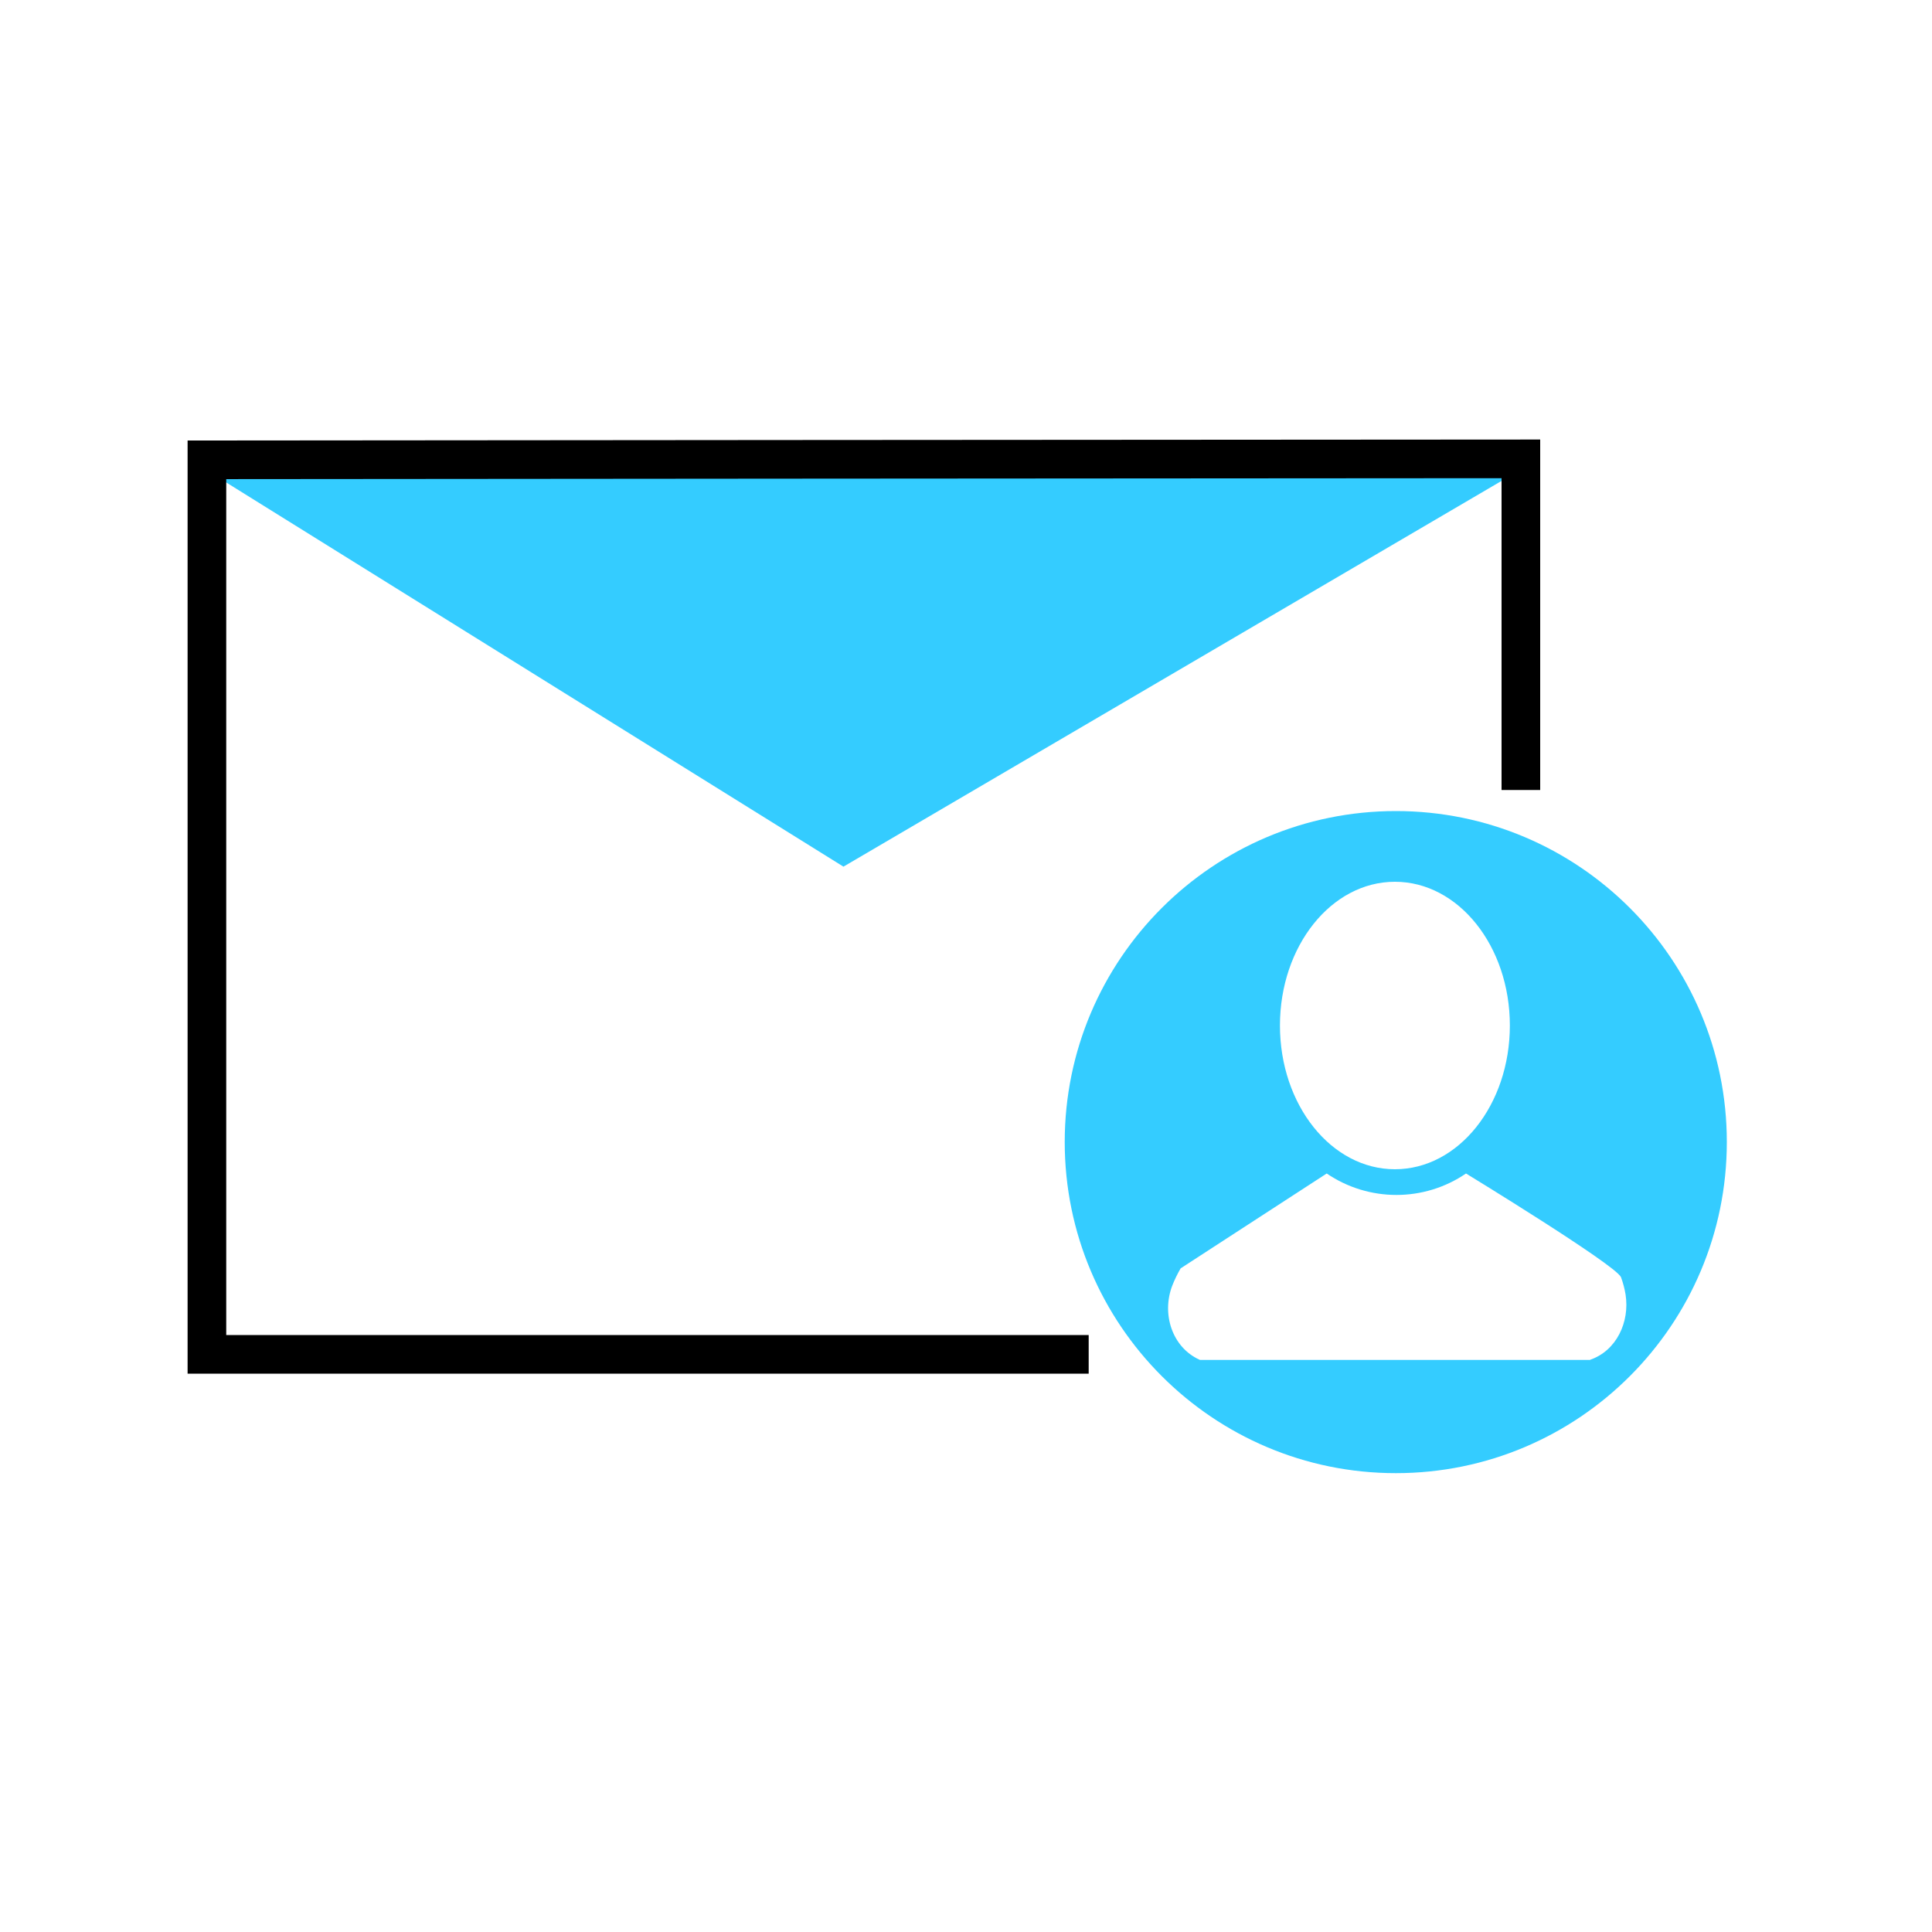
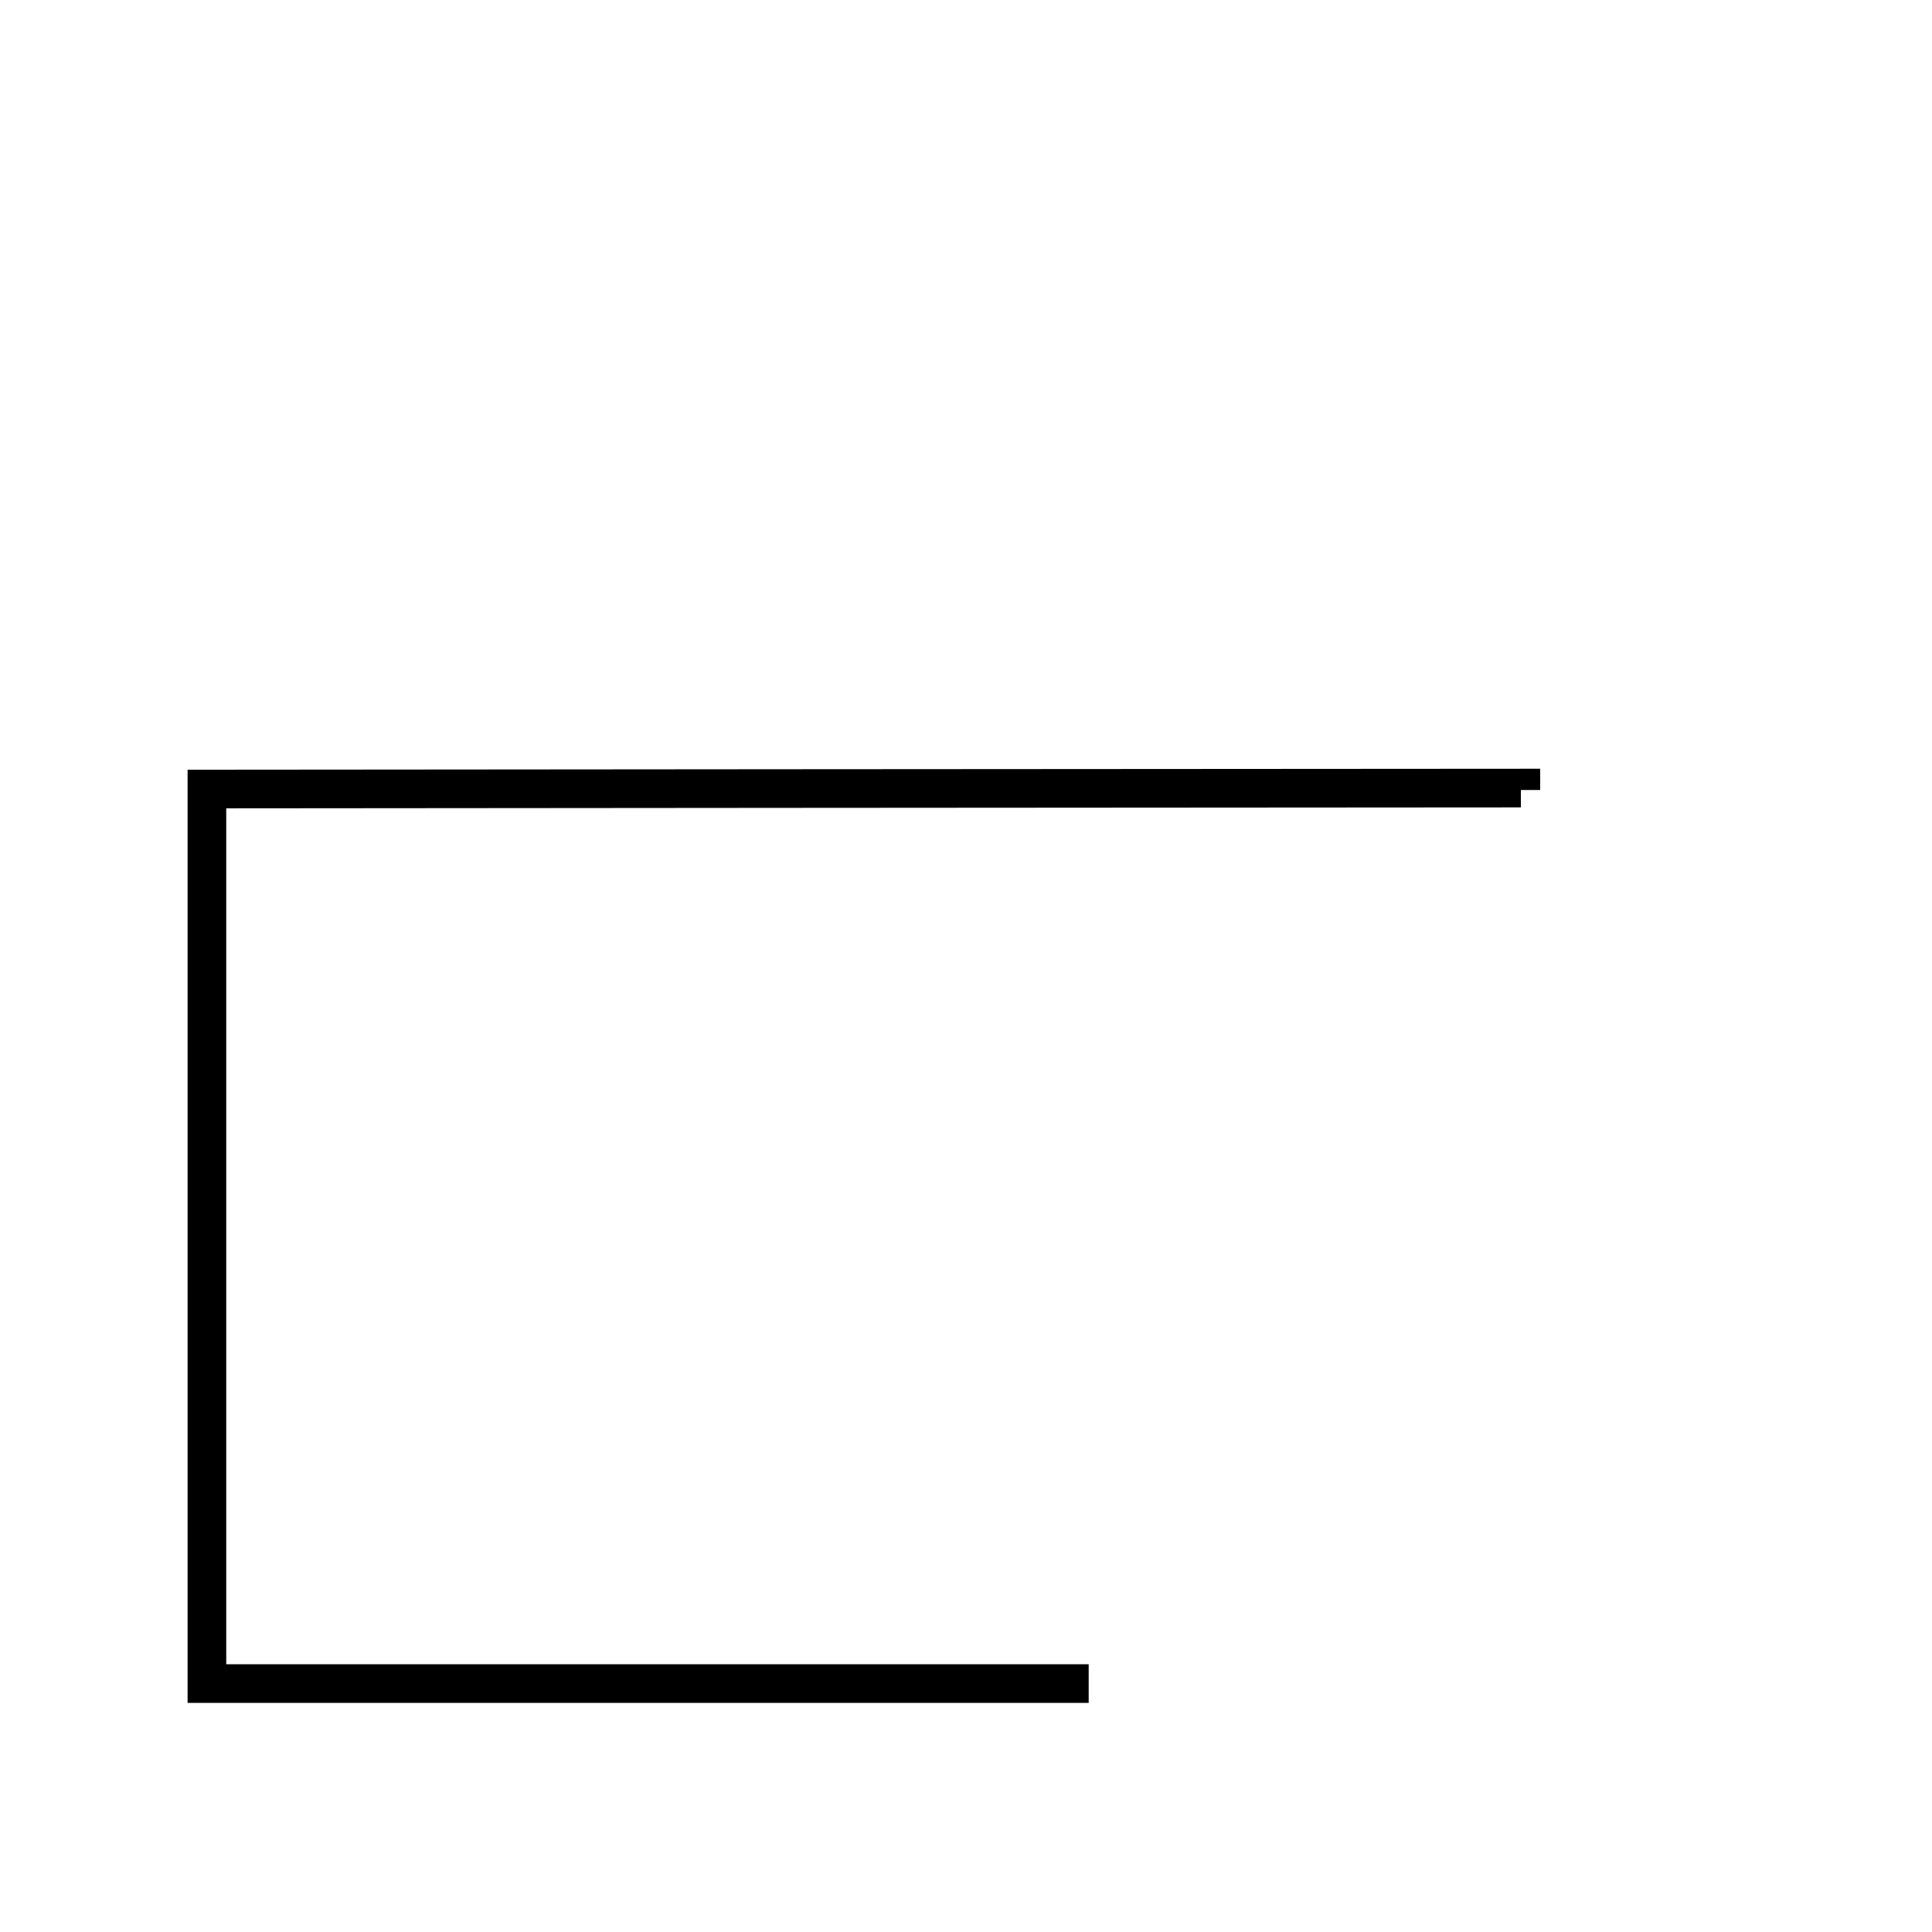
<svg xmlns="http://www.w3.org/2000/svg" id="mail-and-contacts" viewBox="0 0 100 100">
-   <path d="m72.25,41.98c-9.46,0-17.14,7.67-17.14,17.13s7.68,17.14,17.14,17.14,17.13-7.68,17.13-17.14-7.67-17.13-17.13-17.13Zm-.05,3.66c3.29,0,5.95,3.33,5.95,7.44s-2.66,7.44-5.95,7.44-5.95-3.33-5.95-7.44,2.66-7.44,5.95-7.44Zm10.11,24.75h-.02s-20.18,0-20.18,0c0,0-.02,0-.02-.01-1.42-.64-1.97-2.36-1.42-3.82.12-.31.27-.62.44-.91l7.56-4.91c2.18,1.48,5.04,1.48,7.21,0,0,0,7.67,4.68,8.02,5.36.11.3.19.6.24.91.22,1.42-.47,2.9-1.83,3.37Z" fill="#34ccff" fill-rule="evenodd" />
  <g>
-     <path d="m43.66,44.86L10.63,24.3h68.1l-35.06,20.55Z" fill="#34ccff" />
-     <path d="m78.72,40.89v-17.04s0-.1,0-.1c-9.83,0-68.01.05-68.01.05v46.3h45.64" fill="none" stroke="#000" stroke-miterlimit="10" stroke-width="2" />
+     <path d="m78.72,40.89s0-.1,0-.1c-9.83,0-68.01.05-68.01.05v46.3h45.64" fill="none" stroke="#000" stroke-miterlimit="10" stroke-width="2" />
  </g>
</svg>